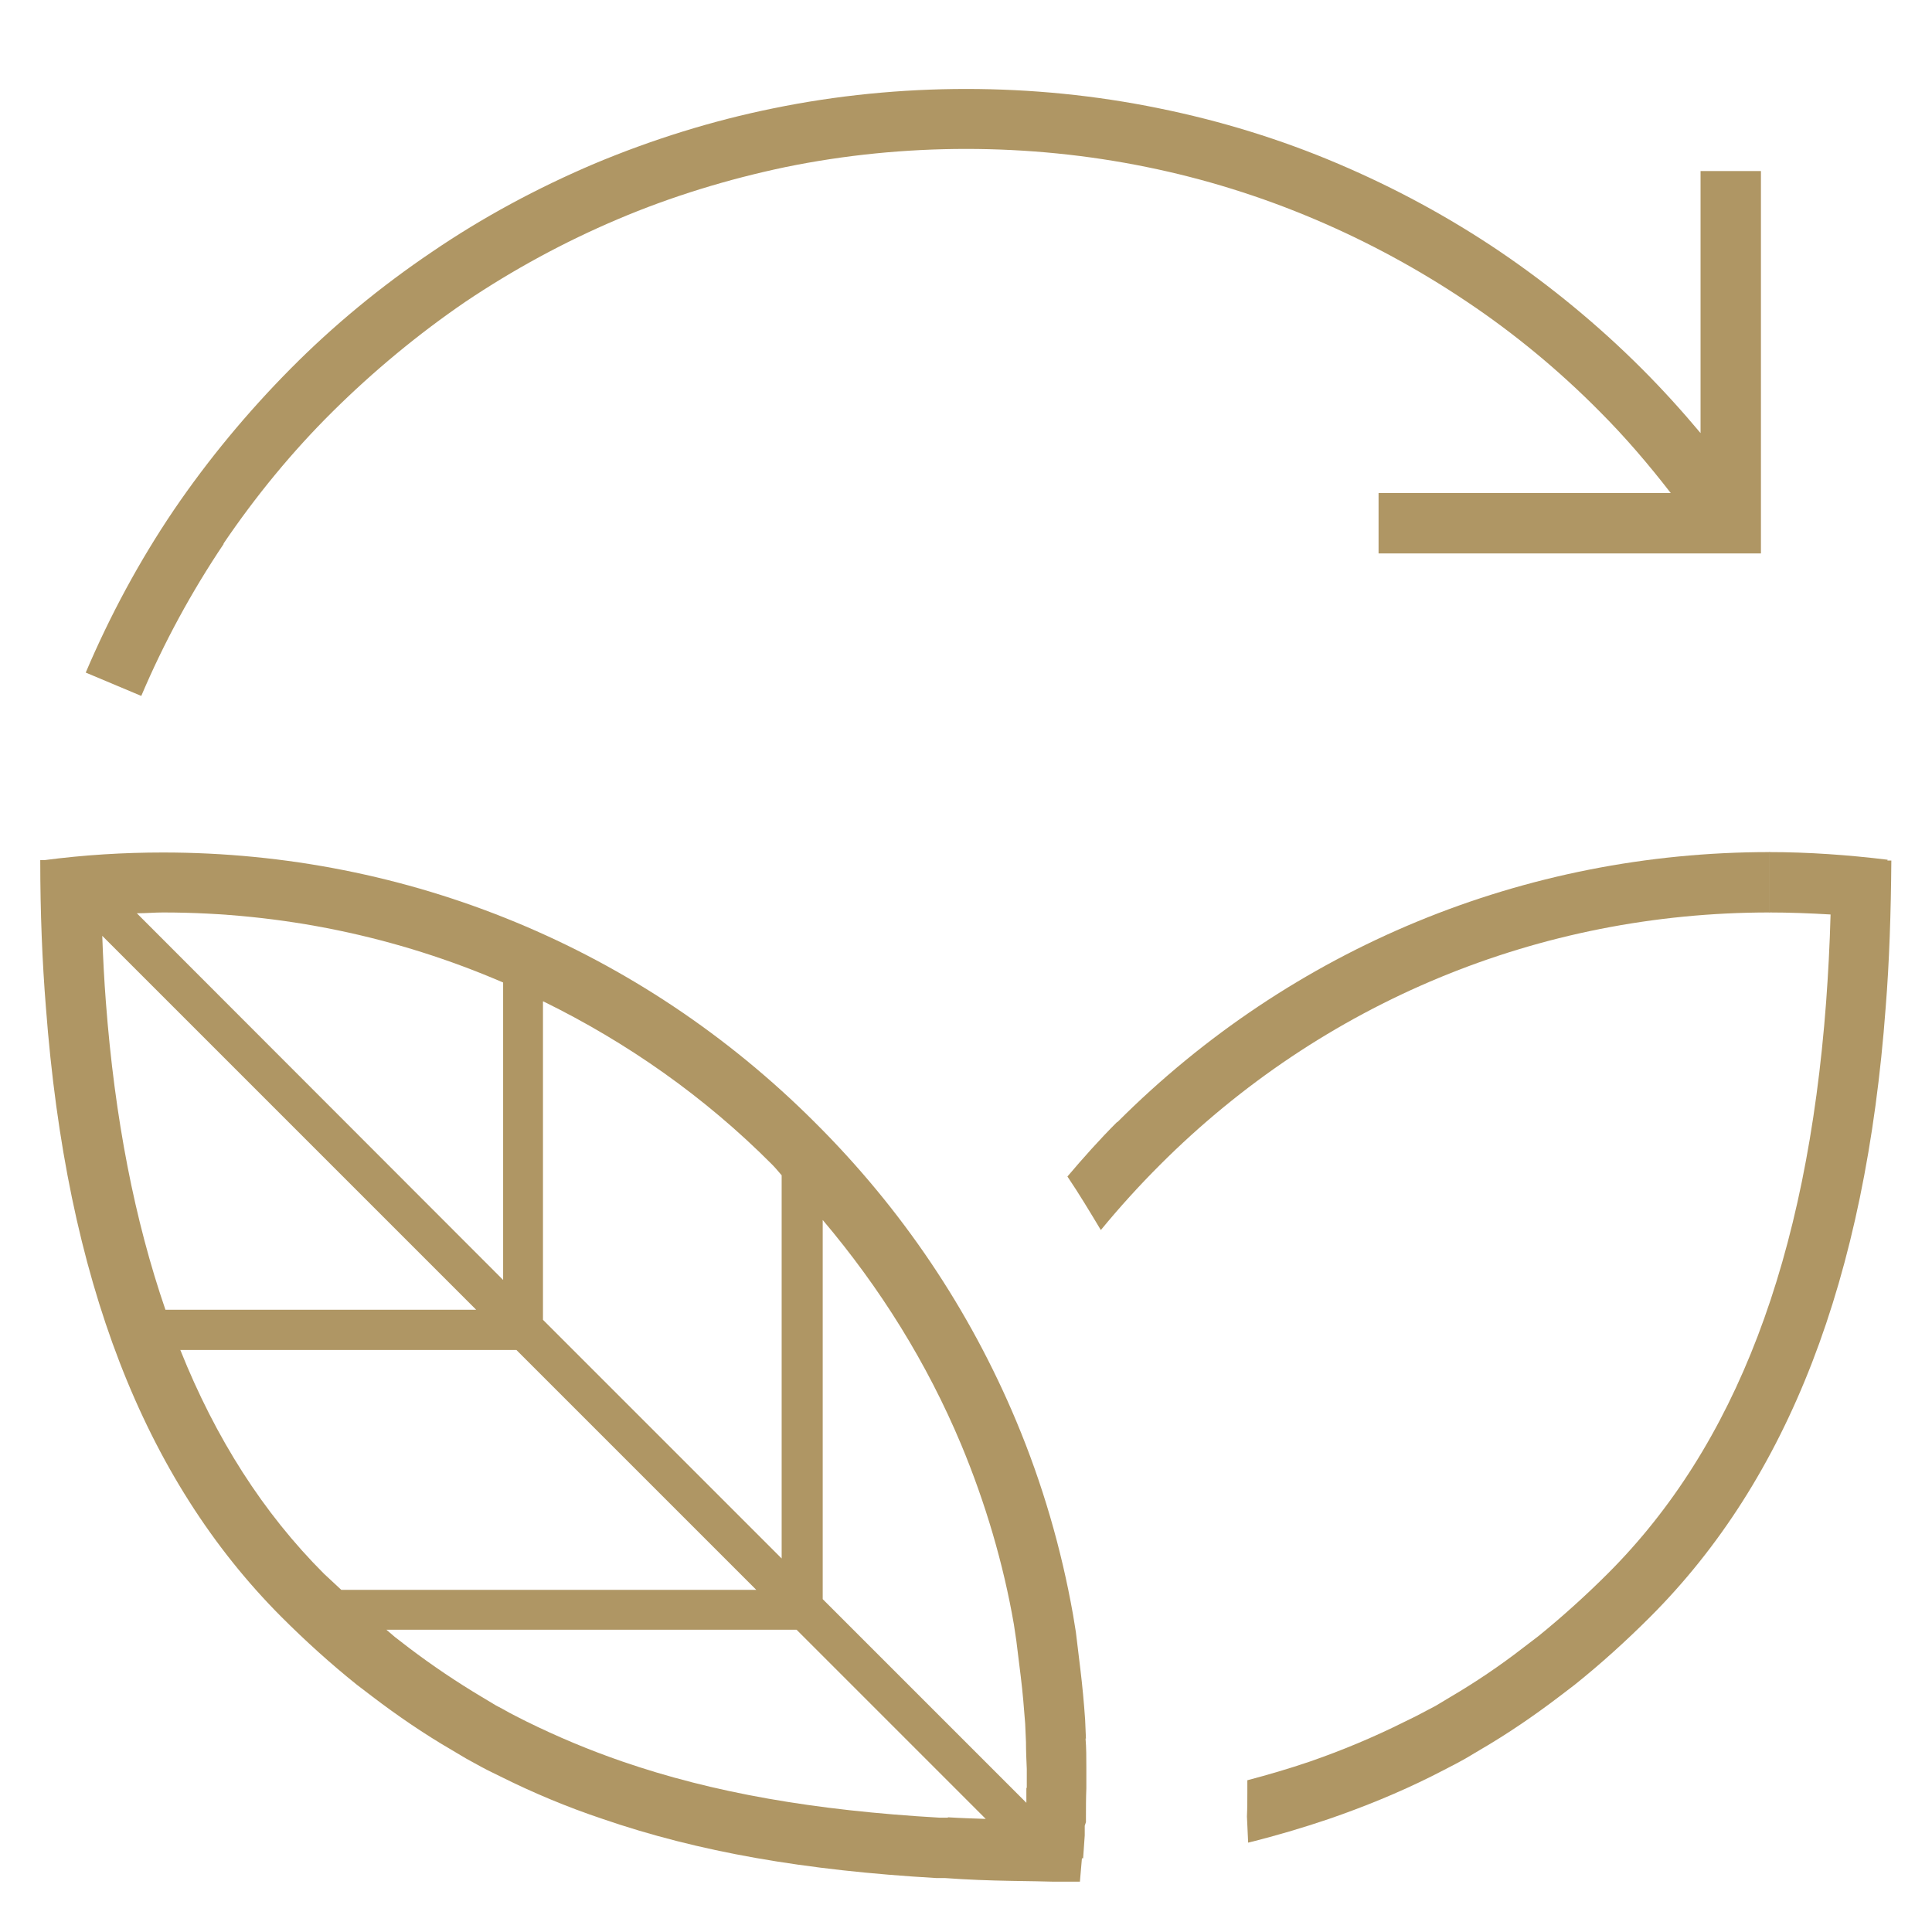
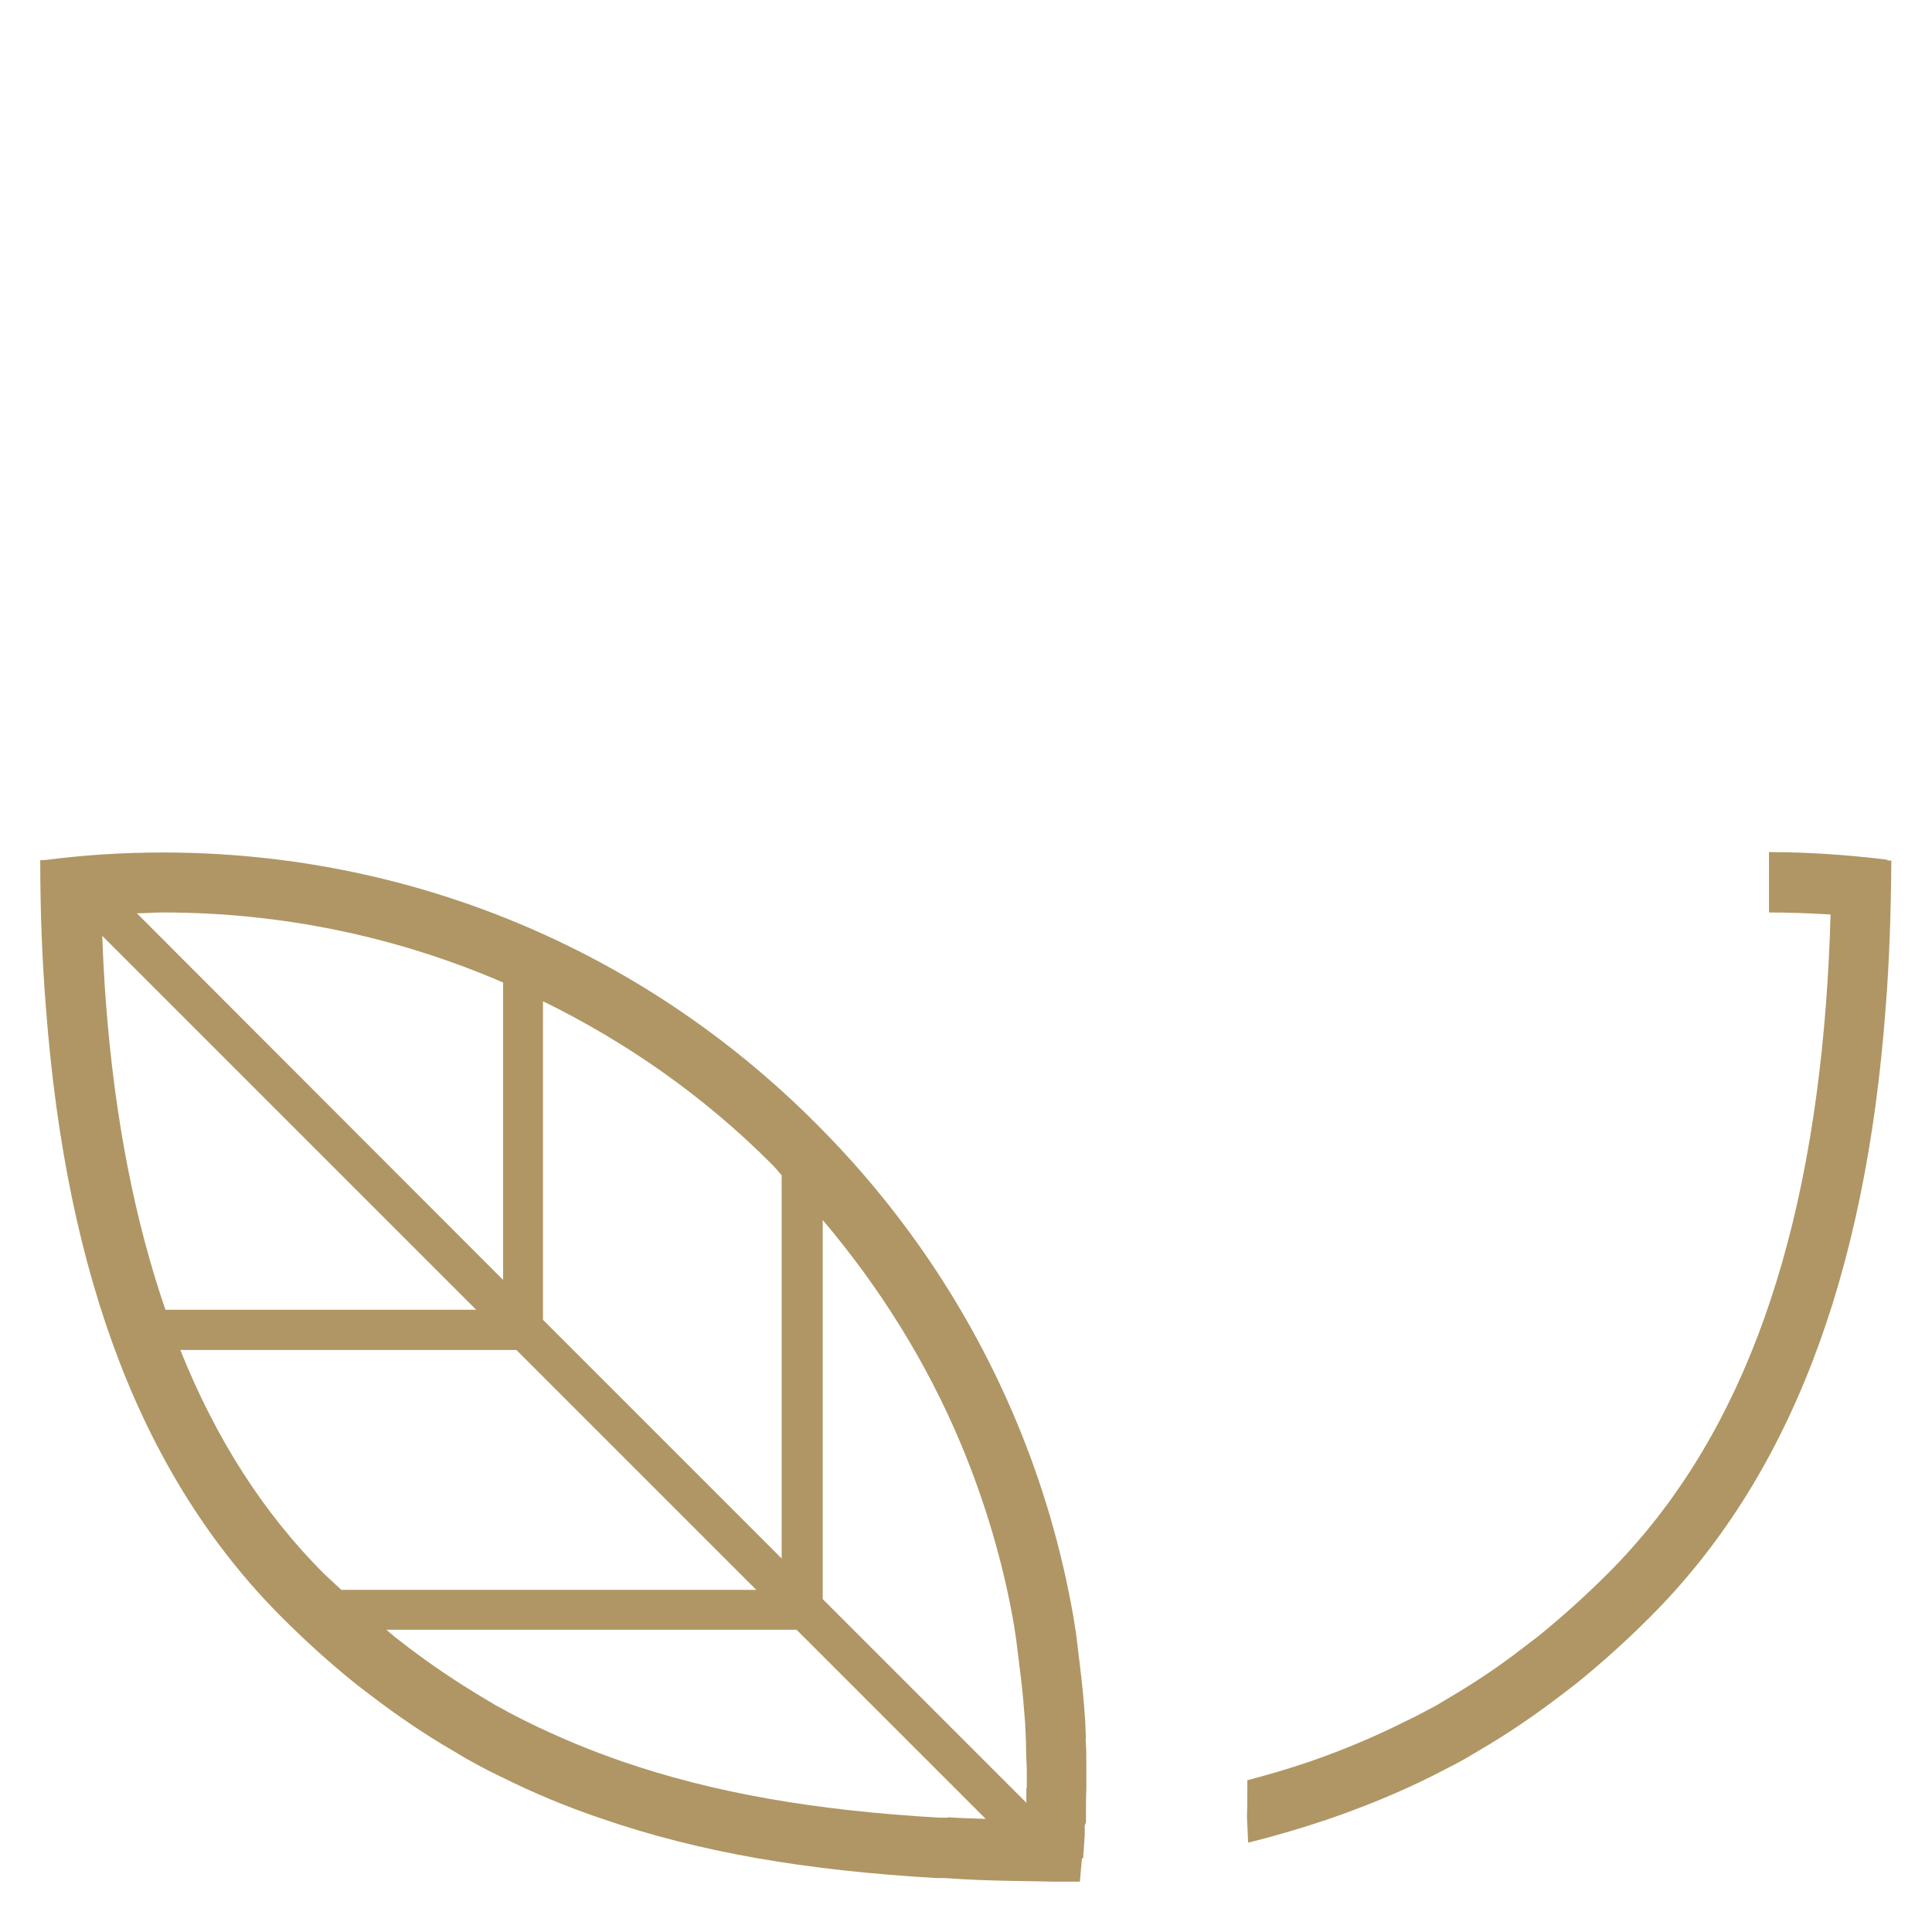
<svg xmlns="http://www.w3.org/2000/svg" id="ART" viewBox="0 0 48 48">
  <defs>
    <style>
      .cls-1 {
        fill: #af9664;
      }
    </style>
  </defs>
-   <path class="cls-1" d="M5.55,13.51c.8-1.18,1.71-2.29,2.72-3.29s2.12-1.92,3.29-2.72c1.19-.8,2.46-1.49,3.78-2.05,1.34-.57,2.75-1,4.18-1.3,2.93-.6,6.04-.6,8.97,0,1.43.29,2.84.73,4.18,1.3,1.32.56,2.59,1.25,3.78,2.05,1.18.79,2.29,1.71,3.29,2.72.64.64,1.22,1.32,1.77,2.03h-7.26v1.5h9.5V4.25h-1.5v6.51c-.46-.55-.95-1.09-1.46-1.6-1.08-1.08-2.26-2.05-3.51-2.9-1.27-.86-2.62-1.59-4.03-2.19-1.43-.61-2.93-1.07-4.46-1.38-3.12-.64-6.45-.64-9.57,0-1.53.31-3.03.78-4.46,1.38-1.41.6-2.77,1.33-4.03,2.19-1.26.85-2.44,1.82-3.51,2.9s-2.05,2.26-2.9,3.51c-.86,1.27-1.59,2.63-2.19,4.04l1.38.58c.56-1.32,1.25-2.59,2.05-3.78Z" />
-   <path class="cls-1" d="M27.75,27.88c-.43.43-.84.89-1.23,1.35.29.43.56.88.83,1.33.46-.56.95-1.1,1.47-1.62,4.04-4.04,9.42-6.27,15.14-6.27v-1.5s0,0,0,0c-6.08,0-11.86,2.37-16.2,6.71Z" />
  <path class="cls-1" d="M46.9,21.36c-.99-.12-1.97-.19-2.95-.19v1.5c.51,0,1.02.02,1.53.05-.02.76-.06,1.48-.11,2.17-.48,6.39-2.25,11.03-5.42,14.2-.55.55-1.15,1.09-1.73,1.56l-.38.29c-.58.45-1.19.86-1.82,1.23l-.35.21-.19.1c-.22.12-.4.21-.59.3-.76.38-1.55.71-2.36.99-.5.17-1.01.32-1.54.46v.3c0,.18,0,.39-.01.6l.03.65c.69-.17,1.36-.37,2.01-.59.87-.3,1.73-.65,2.55-1.06.2-.1.39-.2.64-.33l.2-.11.37-.22c.67-.39,1.33-.84,1.96-1.32l.38-.29c.65-.52,1.28-1.09,1.88-1.69,3.43-3.43,5.35-8.39,5.85-15.15.09-1.12.13-2.35.14-3.64h-.1Z" />
  <path class="cls-1" d="M26.98,43.2l-.02-.47c-.03-.44-.07-.86-.12-1.27l-.11-.91-.07-.43c-.29-1.64-.76-3.26-1.41-4.81-1.16-2.77-2.84-5.27-5-7.42-4.34-4.34-10.12-6.71-16.2-6.71-.98,0-1.96.06-2.95.19h-.1c0,1.31.05,2.53.14,3.65.51,6.76,2.42,11.71,5.85,15.15.6.6,1.23,1.17,1.88,1.69l.38.29c.63.48,1.29.93,1.96,1.32l.37.22.2.11c.25.14.45.24.64.33.82.41,1.68.77,2.55,1.06,2.38.82,5.02,1.28,8.3,1.47h.21c.54.04,1.09.06,1.65.07.23,0,1.06.02,1.06.02.23,0,.43,0,.64,0l.05-.58h.03l.04-.57v-.24s.03-.09.03-.09v-.14c0-.22,0-.46.01-.7v-.13s0-.38,0-.38c0-.26,0-.49-.02-.73ZM13.5,24.88c2.08,1.02,4.01,2.37,5.69,4.06.08.08.15.17.23.26v9.52l-5.93-5.93v-7.91ZM4.05,22.67c2.95,0,5.81.6,8.45,1.74v7.39L3.4,22.69c.22,0,.44-.02.65-.02ZM2.54,23.25l9.29,9.29h-7.72c-.76-2.21-1.26-4.74-1.48-7.65-.04-.52-.07-1.08-.09-1.65ZM8.48,39.5c-.14-.13-.29-.27-.43-.4-1.51-1.51-2.69-3.36-3.57-5.56h8.35l5.96,5.96h-10.32ZM23.55,45.16h-.2c-3.13-.18-5.64-.62-7.9-1.4-.81-.28-1.6-.61-2.37-.99-.17-.09-.35-.17-.59-.31l-.17-.09-.35-.21c-.62-.37-1.23-.78-1.81-1.22l-.35-.27c-.07-.06-.14-.12-.21-.18h10.19l4.7,4.7c-.31-.01-.63-.02-.94-.04ZM25.5,44.42c0,.12,0,.24,0,.37l-5.06-5.06v-9.42c1.43,1.69,2.59,3.55,3.44,5.58.6,1.44,1.05,2.96,1.31,4.47l.06.4.11.89c.05.4.08.79.11,1.17l.02.46c0,.22.01.44.02.67v.33s0,.14,0,.14Z" />
</svg>